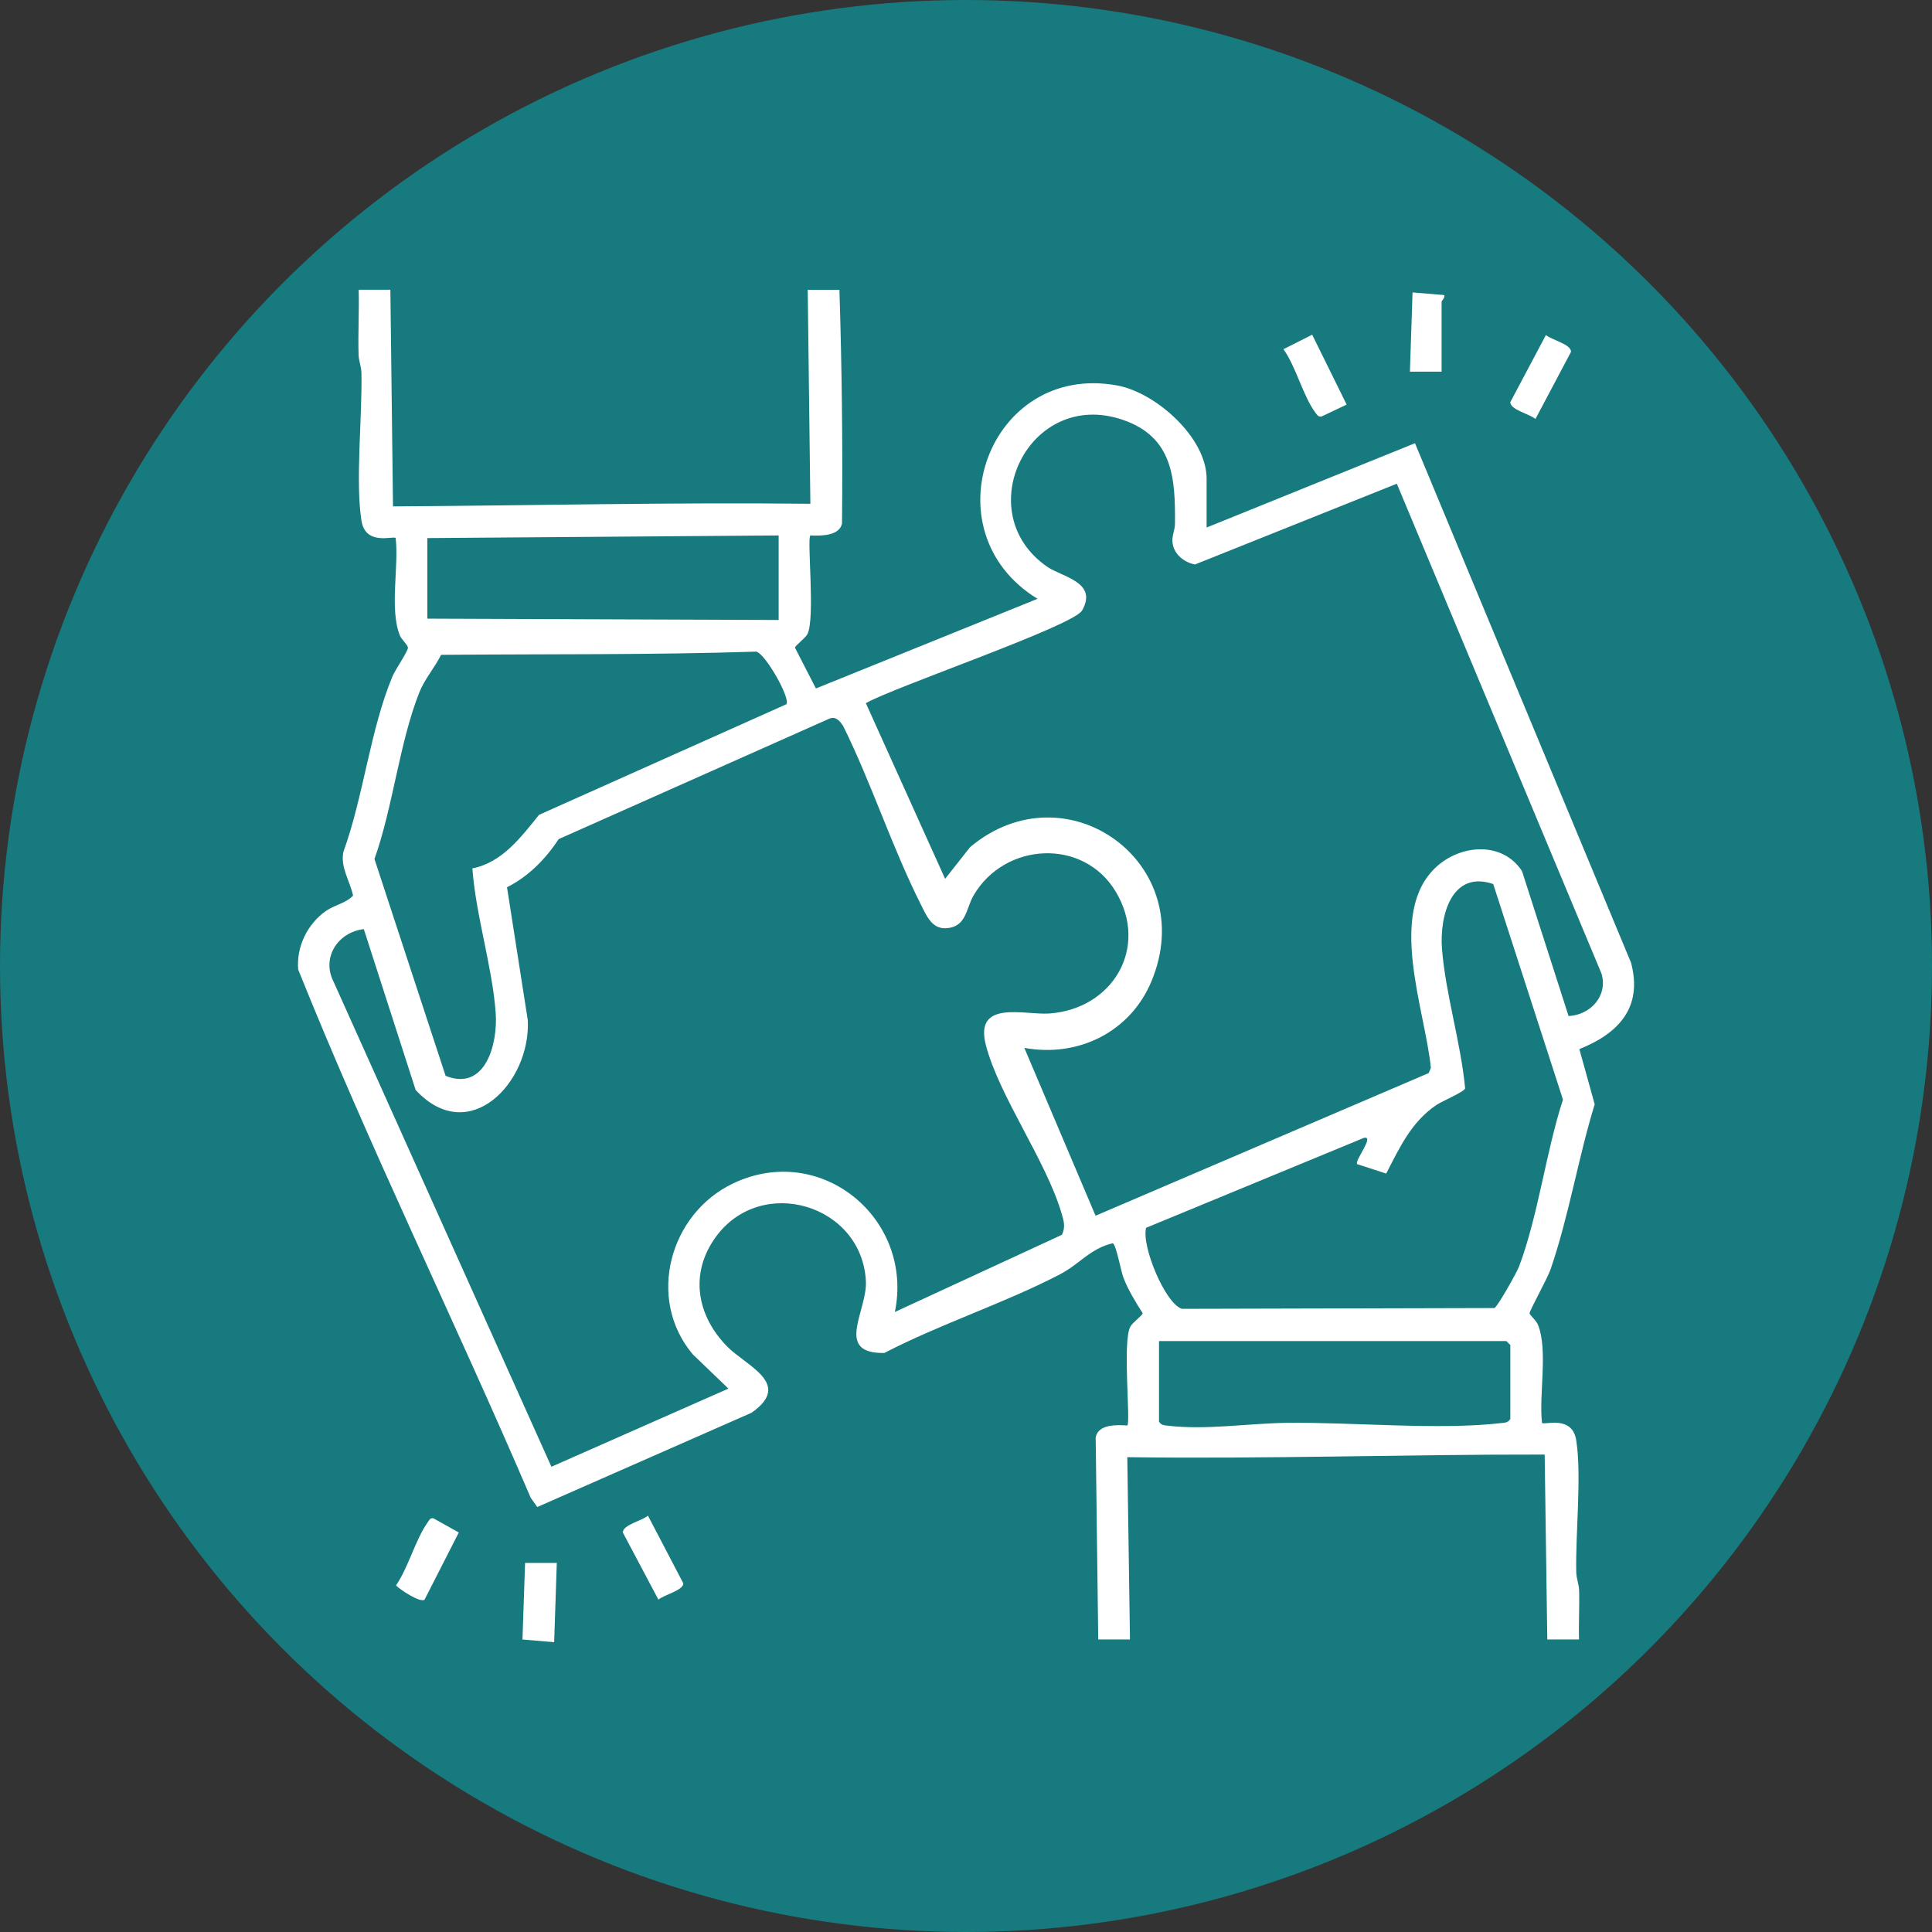
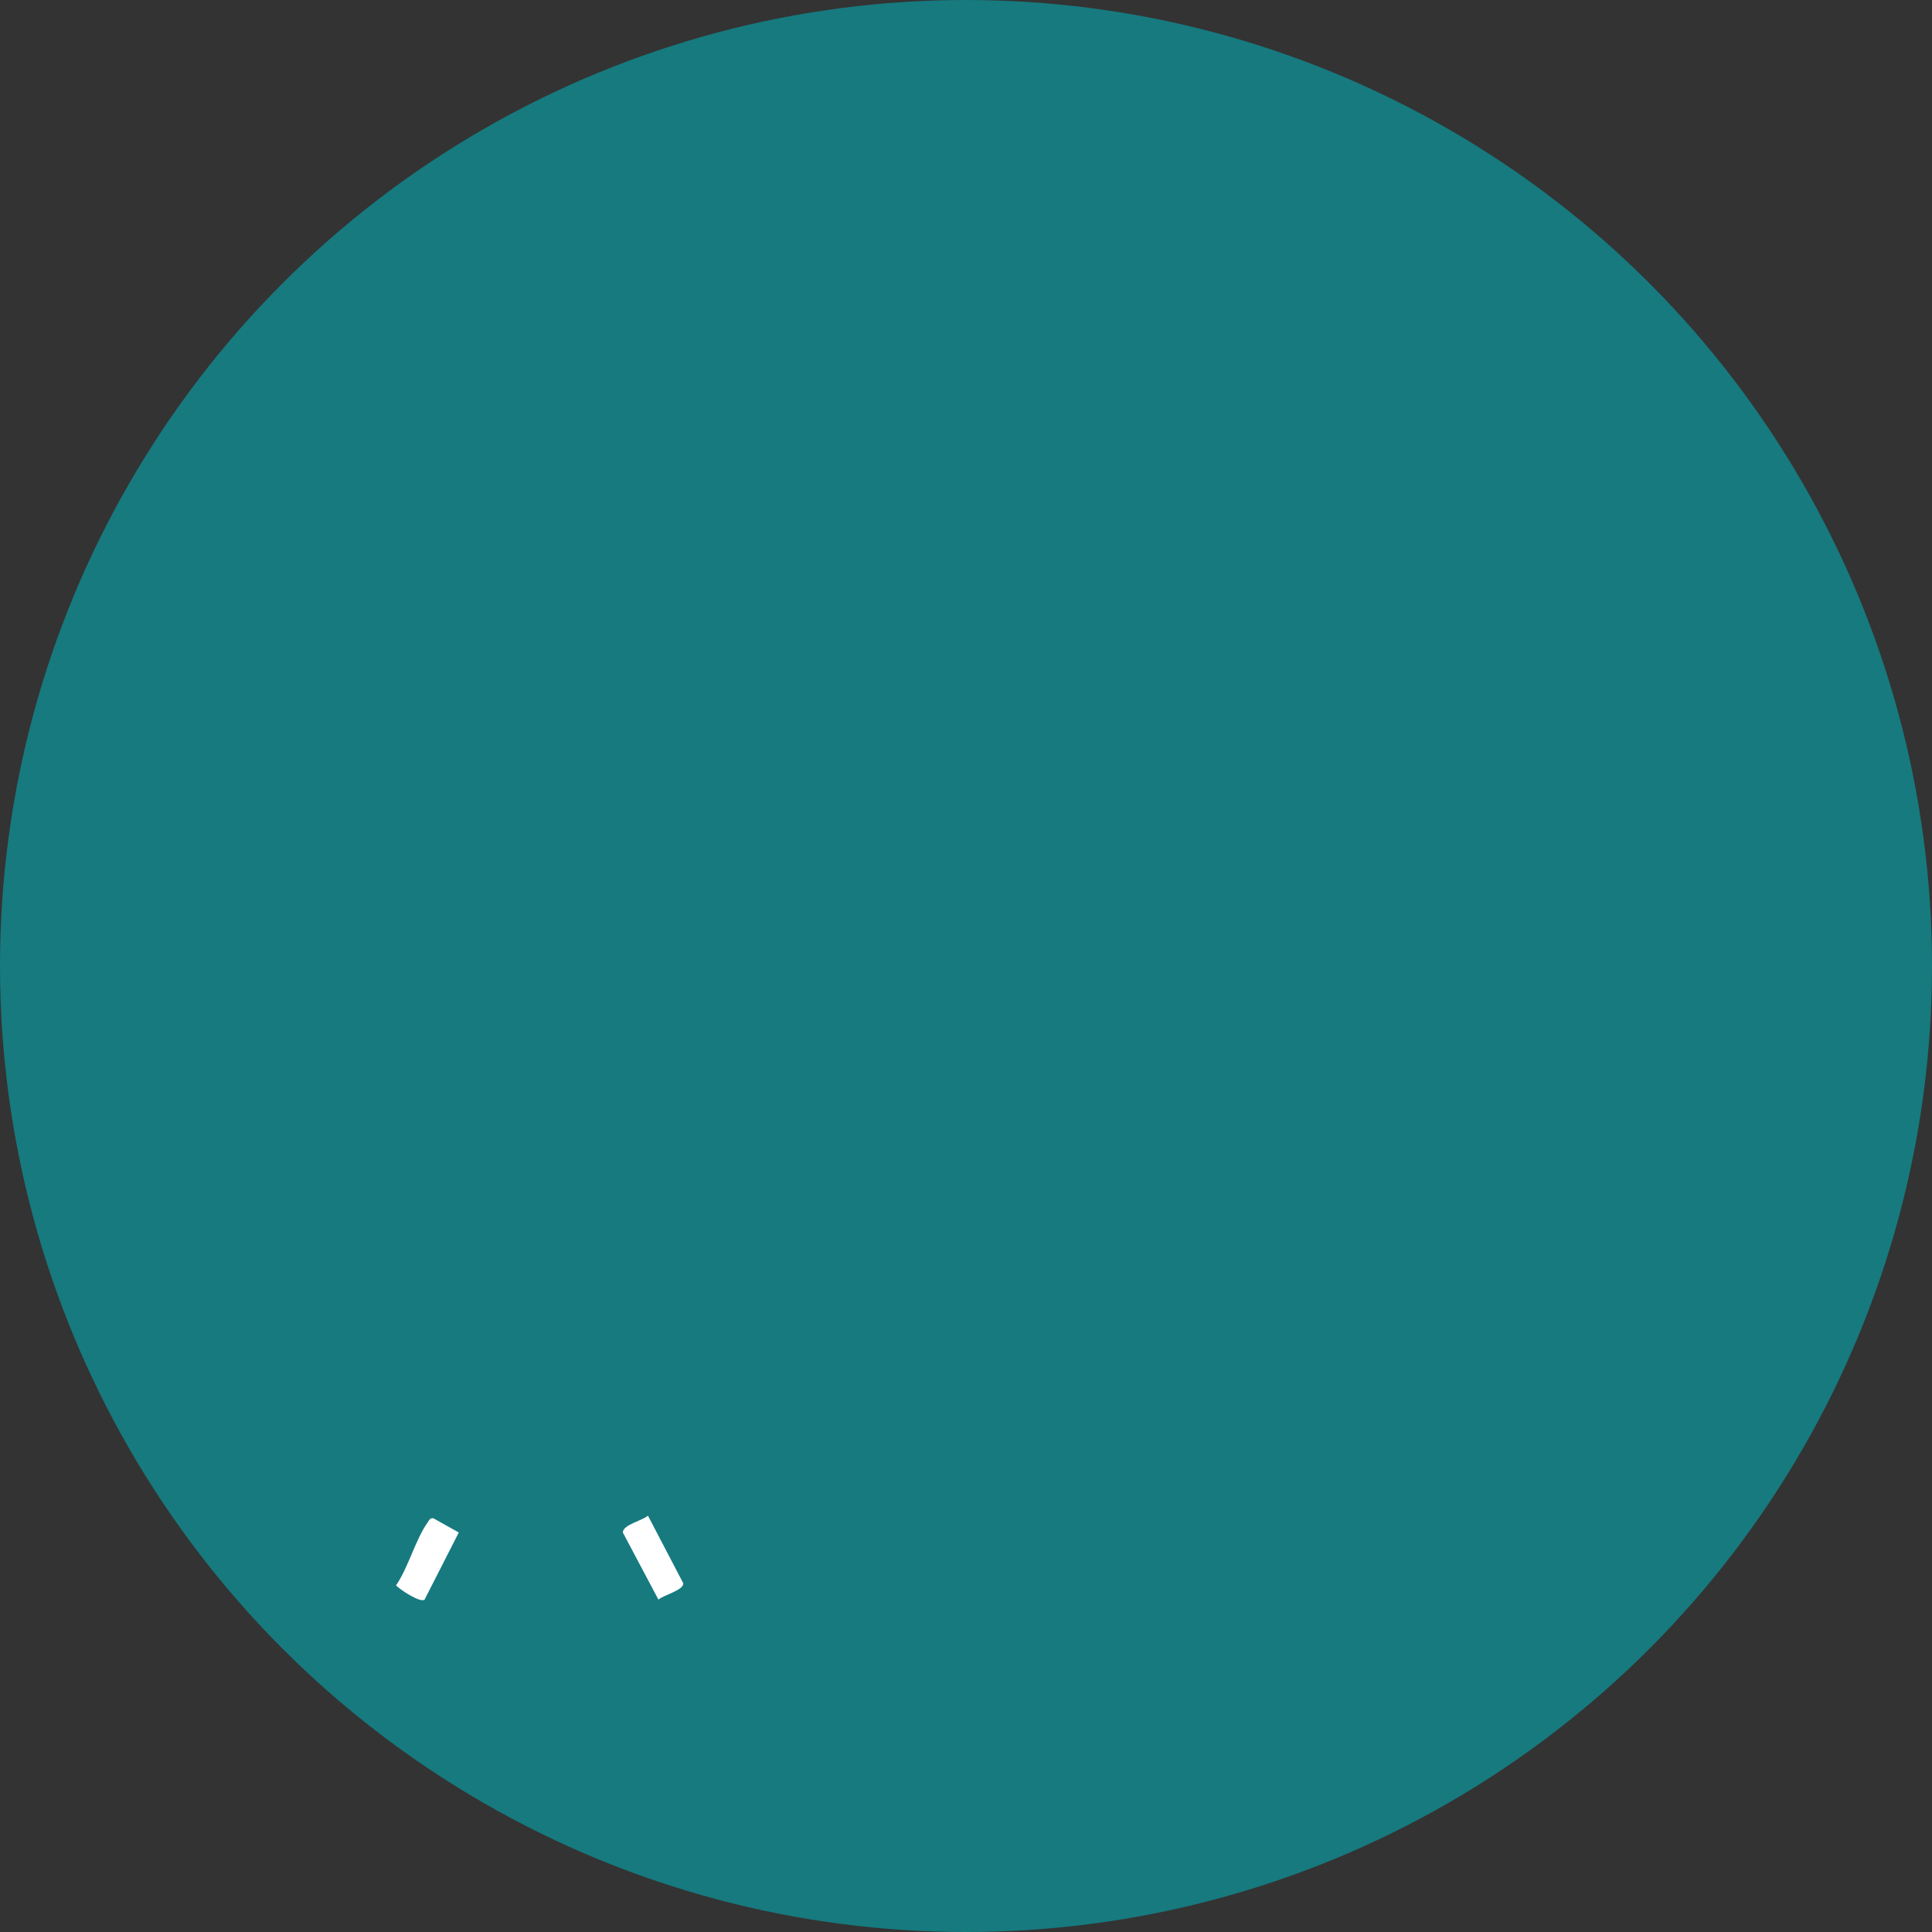
<svg xmlns="http://www.w3.org/2000/svg" id="Layer_1" version="1.1" viewBox="0 0 100 100">
  <rect x="0" y="0" width="100" height="100" fill="#333333" stroke="none" />
  <defs>
    <style>
      .st0 {
        fill: #fff;
      }

      .st1 {
        fill: #167a7f;
      }
    </style>
  </defs>
  <circle class="st1" cx="50" cy="50" r="50" />
-   <path class="st0" d="M20.206,15l.136,11.211c7.2-.043,14.392-.216,21.603-.136l-.137-11.074h1.641c.126,4.023.175,8.056.133,12.096-.126.646-1.1.644-1.638.618-.184.179.262,4.304-.153,5.11-.109.212-.642.596-.643.7l1.084,2.11,11.471-4.64c-5.717-3.496-2.518-12.28,4.139-11.04,1.99.371,4.612,2.695,4.612,4.821v2.529l10.786-4.364,11.184,26.893c.613,2.316-.647,3.657-2.677,4.468l.794,2.855c-.85,2.768-1.343,5.808-2.279,8.531-.168.489-1.102,2.163-1.091,2.29.008.096.346.362.443.61.516,1.329.031,3.609.201,5.062.125.126,1.561-.421,1.77.895.289,1.821-.043,4.842.002,6.834.007.323.139.622.148.946.025.843-.03,1.693-.005,2.535h-1.642l-.136-9.572c-7.204-.012-14.391.236-21.603.136l.138,9.434h-1.642l-.133-10.457c.133-.691,1.075-.652,1.638-.618.182-.181-.261-4.305.153-5.11.109-.212.642-.596.643-.7-.354-.551-.772-1.24-1-1.848-.128-.341-.382-1.741-.553-1.775-1.181.284-1.7,1.076-2.75,1.621-2.882,1.495-6.168,2.555-9.069,4.059-2.609.042-.882-2.174-.955-3.703-.19-3.983-5.418-5.545-7.774-2.296-1.364,1.881-.982,4.053.586,5.657,1,1.022,3.424,1.934,1.264,3.439l-11.087,4.877-.338-.479c-3.921-9.15-8.334-18.114-12.035-27.341-.105-1.178.486-2.378,1.444-3.038.466-.321,1.011-.386,1.396-.788-.158-.759-.673-1.47-.498-2.276,1.039-2.858,1.382-6.307,2.541-9.081.138-.329.808-1.304.797-1.479-.009-.141-.334-.424-.417-.63-.545-1.345-.046-3.569-.218-5.045-.125-.126-1.561.421-1.77-.895-.322-2.03.047-5.431-.002-7.654-.007-.323-.139-.622-.148-.946-.033-1.116.036-2.24.006-3.355h1.642ZM81.189,52.591c1.135-.058,2.039-1.036,1.708-2.19l-10.597-25.364-10.45,4.181c-.542-.109-1.048-.492-1.151-1.06-.072-.396.114-.682.118-1.053.02-2.35-.102-4.487-2.702-5.375-4.855-1.658-7.98,4.796-3.912,7.604.777.536,2.637.792,1.807,2.263-.454.805-9.78,3.98-11.193,4.799l4.102,9.092,1.294-1.642c4.977-4.169,11.915.841,9.392,6.931-1.095,2.645-3.801,3.972-6.586,3.461l3.687,8.688,17.242-7.383.113-.268c-.286-2.969-2.291-8.043.282-10.404,1.265-1.162,3.416-1.342,4.436.218l2.411,7.504h0ZM40.303,27.715l-18.183.136v4.17l18.183.069v-4.375ZM40.703,36.451c.226-.313-1.103-2.634-1.561-2.723-5.428.176-10.869.118-16.311.166-.329.661-.855,1.257-1.128,1.947-1.027,2.588-1.367,5.948-2.321,8.62l3.682,11.224c2.061.827,2.713-1.659,2.592-3.277-.179-2.394-1.03-5.029-1.206-7.461,1.541-.297,2.525-1.627,3.45-2.771l12.803-5.725h0ZM46.319,67.908l8.648-3.996c.198-.419.091-.731-.029-1.137-.799-2.702-3.214-6.027-3.907-8.669-.627-2.394,2.008-1.555,3.283-1.647,3.284-.237,5.17-3.411,3.438-6.305-1.675-2.798-5.754-2.565-7.361.195-.397.683-.362,1.641-1.428,1.697-.746.039-1.029-.695-1.302-1.234-1.483-2.936-2.551-6.273-4.021-9.239-.176-.264-.397-.524-.737-.365l-13.987,6.225c-.677,1.032-1.56,1.932-2.673,2.491l1.076,6.888c.156,3.225-3.053,6.581-5.805,3.605l-2.683-8.325c-1.331.152-2.209,1.469-1.563,2.727l11.273,25.1,9.162-4.045-1.846-1.774c-2.408-2.859-1.212-7.278,2.092-8.848,4.554-2.164,9.36,1.837,8.369,6.659h0ZM59.323,63.55c-.253.943.998,3.943,1.857,4.195l16.172-.041c.189-.114,1.154-1.833,1.272-2.146.99-2.622,1.393-5.937,2.275-8.643l-3.61-11.157c-2.15-.736-2.782,1.637-2.653,3.337.176,2.319.981,4.889,1.199,7.24-.058.187-1.188.657-1.48.854-1.307.879-1.905,2.2-2.606,3.555l-1.505-.491c-.139-.185.932-1.489.351-1.357l-11.273,4.655h0ZM59.99,69.413v4.17c.12.195.273.189.472.212,1.988.233,4.174-.126,6.153-.149,3.367-.04,7.897.387,11.087.012.199-.023.351-.017.472-.212v-3.828l-.205-.205h-17.979Z" />
  <path class="st0" d="M33.538,78.45l1.827,3.498c.034.361-1.028.612-1.285.849l-1.844-3.478c.008-.4,1.006-.609,1.302-.868h0Z" />
-   <path class="st0" d="M67.918,17.324l1.784,3.617-1.31.622c-.18.014-.23-.103-.319-.222-.619-.829-1.001-2.378-1.642-3.267l1.488-.75h0Z" />
  <path class="st0" d="M21.972,82.801c-.232.166-1.269-.524-1.475-.739.636-.921,1.017-2.398,1.641-3.267.079-.111.122-.244.299-.206l1.31.733-1.774,3.48h0Z" />
-   <path class="st0" d="M80.016,17.339c.285.255,1.294.467,1.302.868l-1.843,3.479c-.286-.255-1.295-.467-1.303-.869l1.845-3.477h0Z" />
-   <path class="st0" d="M74.618,19.238h-1.641l.136-4.102,1.641.138c.052.141-.137.29-.137.341v3.623h0Z" />
-   <polygon class="st0" points="28.82 80.896 28.683 84.999 27.043 84.86 27.178 80.896 28.82 80.896" />
</svg>